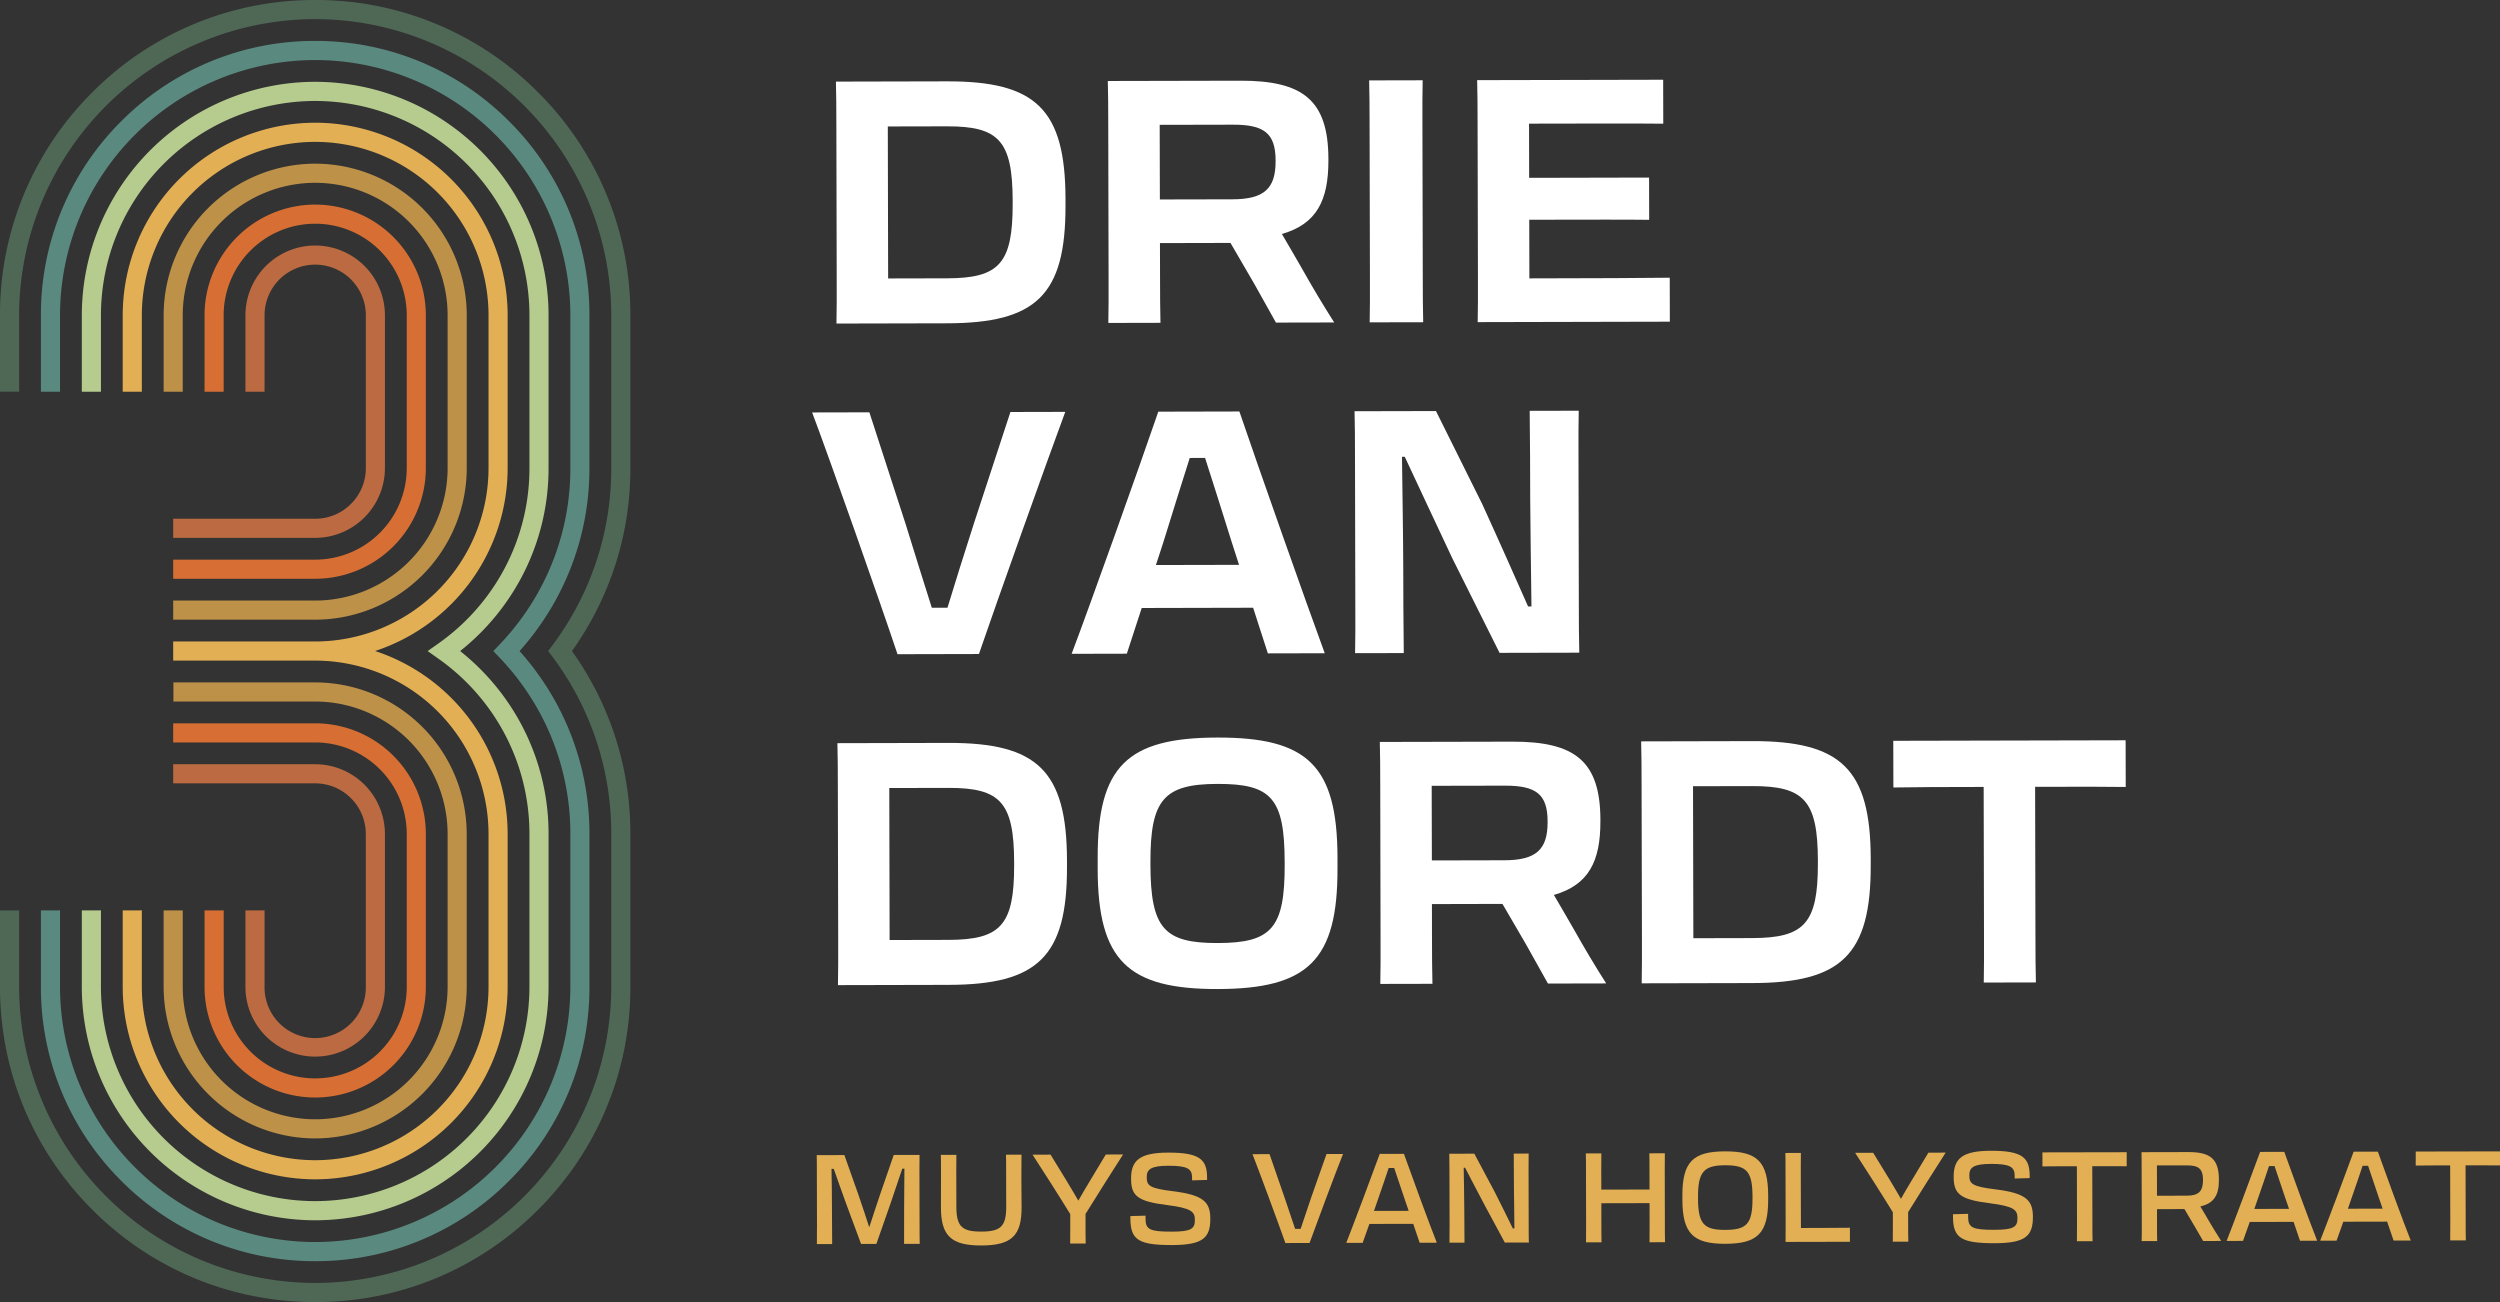
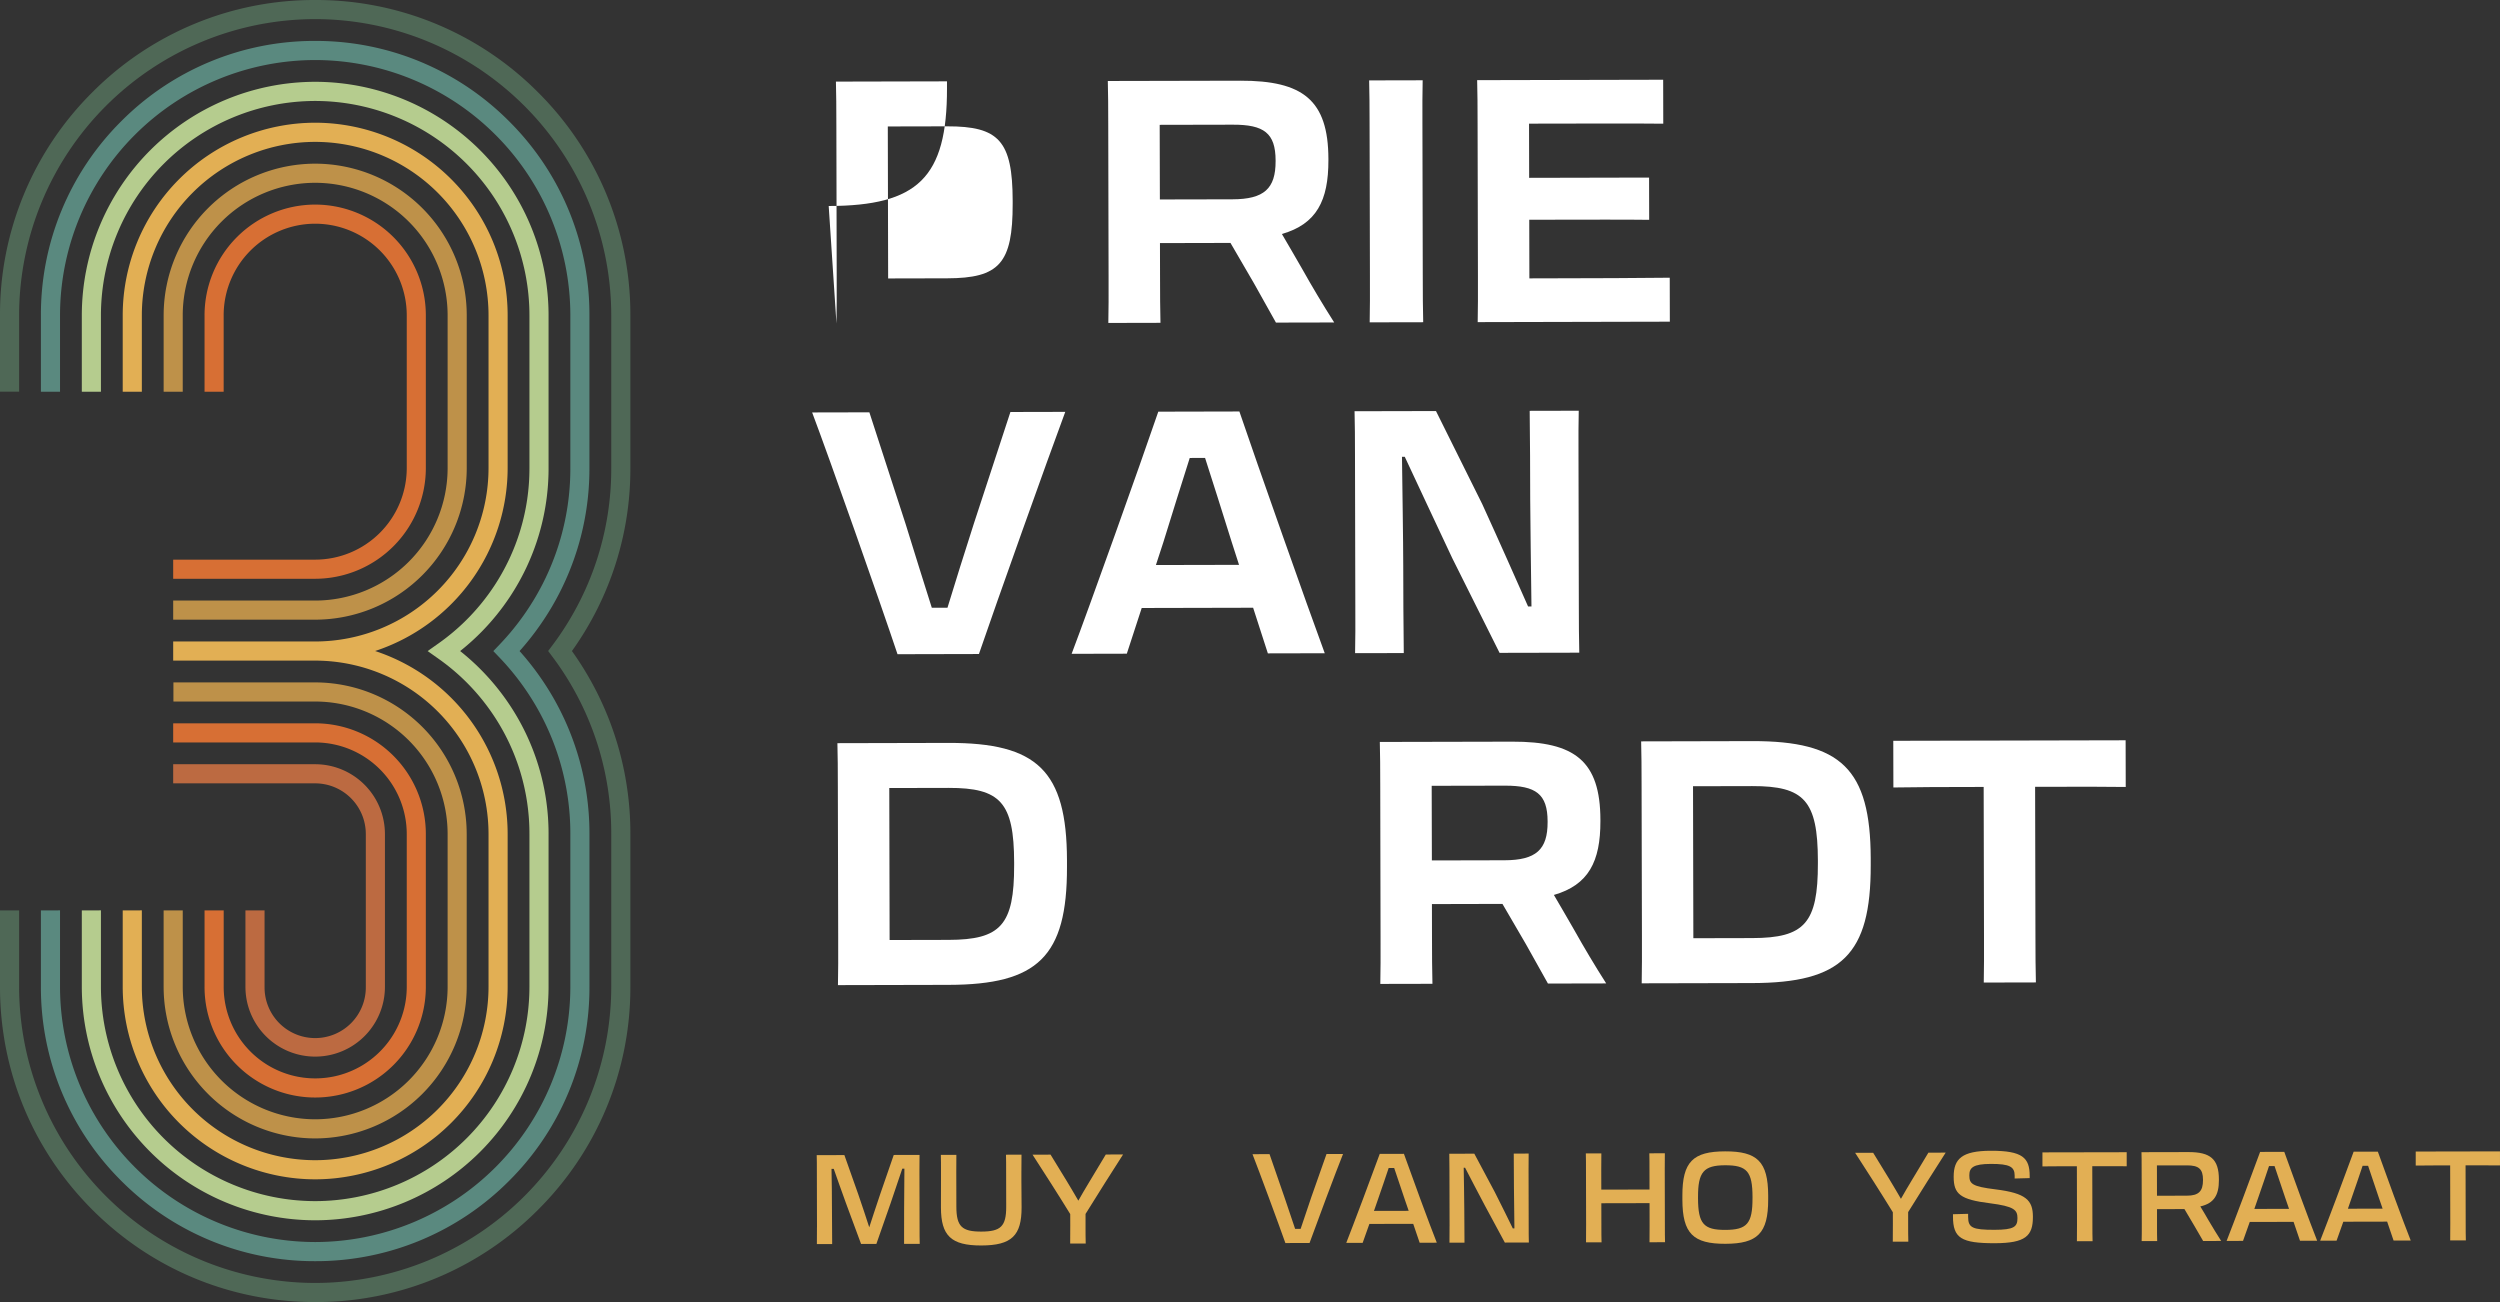
<svg xmlns="http://www.w3.org/2000/svg" width="359.65" height="187.318" viewBox="0 0 359.65 187.318">
  <rect x="0" y="0" width="359.65" height="187.318" fill="#333333" stroke="none" />
  <defs>
    <clipPath id="clip-path">
      <path id="Path_63" data-name="Path 63" d="M0-187.682H359.65V-375H0Z" transform="translate(0 375)" fill="none" />
    </clipPath>
  </defs>
  <g id="drei-van-dordt" transform="translate(0 375)">
    <g id="Group_64" data-name="Group 64" transform="translate(0 -375)" clip-path="url(#clip-path)">
      <g id="Group_25" data-name="Group 25" transform="translate(23.539 23.546)">
        <path id="Path_24" data-name="Path 24" d="M-21.846,0a21.83,21.83,0,0,0-21.8,21.807v11H-40.9v-11A19.076,19.076,0,0,1-21.846,2.751,19.076,19.076,0,0,1-2.793,21.807v11h0V43.8A19.075,19.075,0,0,1-21.825,62.851H-42.274V65.6H-21.8A21.829,21.829,0,0,0-.043,43.8V21.807A21.829,21.829,0,0,0-21.846,0" transform="translate(43.649)" fill="#be9149" />
      </g>
      <g id="Group_26" data-name="Group 26" transform="translate(24.915 35.319)">
-         <path id="Path_25" data-name="Path 25" d="M-20.477-39.382H-40.915v2.751h20.473a10.045,10.045,0,0,0,9.988-10.033V-68.653A10.045,10.045,0,0,0-20.487-78.687,10.046,10.046,0,0,0-30.521-68.653v11h2.751v-11a7.291,7.291,0,0,1,7.283-7.283A7.291,7.291,0,0,1-13.2-68.653v11h0v10.993a7.29,7.29,0,0,1-7.273,7.282" transform="translate(40.915 78.687)" fill="#bc6a41" />
-       </g>
+         </g>
      <g id="Group_27" data-name="Group 27" transform="translate(5.885 5.887)">
        <path id="Path_26" data-name="Path 26" d="M0-125.327v11A39.214,39.214,0,0,0,11.557-86.425a39.2,39.2,0,0,0,27.9,11.56,39.2,39.2,0,0,0,27.9-11.56,39.212,39.212,0,0,0,11.557-27.907v-11h0V-136.32a39.213,39.213,0,0,0-7.049-22.515,39.469,39.469,0,0,0-3.005-3.8,39.4,39.4,0,0,0,3-3.8,39.215,39.215,0,0,0,7.05-22.516v-10.994h0v-11a39.213,39.213,0,0,0-11.557-27.907,39.2,39.2,0,0,0-27.9-11.559,39.194,39.194,0,0,0-27.9,11.559A39.214,39.214,0,0,0,0-210.944v11H2.751v-11a36.753,36.753,0,0,1,36.707-36.715,36.752,36.752,0,0,1,36.707,36.715v11h0v10.994a36.481,36.481,0,0,1-6.557,20.945,36.764,36.764,0,0,1-3.614,4.422l-.91.951.91.951a36.709,36.709,0,0,1,3.614,4.424,36.475,36.475,0,0,1,6.557,20.943v11h0v10.992A36.752,36.752,0,0,1,39.458-77.617,36.753,36.753,0,0,1,2.751-114.332v-11Z" transform="translate(0 250.41)" fill="#5a897f" />
      </g>
      <g id="Group_28" data-name="Group 28" transform="translate(11.77 11.773)">
        <path id="Path_27" data-name="Path 27" d="M0-119.429v11a33.614,33.614,0,0,0,33.573,33.58,33.614,33.614,0,0,0,33.573-33.58v-11h0v-10.992a33.436,33.436,0,0,0-5.591-18.56,33.782,33.782,0,0,0-3.846-4.781,33.769,33.769,0,0,0-3.282-2.977,33.758,33.758,0,0,0,3.282-2.976,33.821,33.821,0,0,0,3.846-4.781,33.436,33.436,0,0,0,5.591-18.56v-10.994h0v-11a33.614,33.614,0,0,0-33.573-33.58A33.614,33.614,0,0,0,0-205.046v11H2.751v-11a30.86,30.86,0,0,1,30.822-30.828,30.86,30.86,0,0,1,30.822,30.828v11h0v10.994a30.694,30.694,0,0,1-5.131,17.037,31.057,31.057,0,0,1-3.533,4.392,30.982,30.982,0,0,1-4.392,3.765l-1.59,1.123,1.59,1.124a30.956,30.956,0,0,1,4.392,3.765,31.117,31.117,0,0,1,3.533,4.392,30.694,30.694,0,0,1,5.131,17.037v11h0v10.992A30.86,30.86,0,0,1,33.573-77.605,30.86,30.86,0,0,1,2.751-108.434v-11Z" transform="translate(0 238.626)" fill="#b5cc8e" />
      </g>
      <g id="Group_29" data-name="Group 29" transform="translate(17.654 17.659)">
        <path id="Path_28" data-name="Path 28" d="M0-113.531v11A27.722,27.722,0,0,0,27.688-74.843a27.722,27.722,0,0,0,27.688-27.694v-10.993h0v-11a27.74,27.74,0,0,0-19.068-26.317A27.742,27.742,0,0,0,55.376-177.16v-11h0v-10.993a27.722,27.722,0,0,0-27.688-27.694A27.722,27.722,0,0,0,0-199.148v11H2.751v-11A24.968,24.968,0,0,1,27.688-224.09a24.968,24.968,0,0,1,24.938,24.942v21.989a24.968,24.968,0,0,1-24.918,24.942H7.26v2.751H27.688a24.968,24.968,0,0,1,24.938,24.942v21.989A24.969,24.969,0,0,1,27.688-77.594,24.968,24.968,0,0,1,2.751-102.536v-11Z" transform="translate(0 226.842)" fill="#e2af54" />
      </g>
      <g id="Group_30" data-name="Group 30" transform="translate(23.539 98.17)">
        <path id="Path_29" data-name="Path 29" d="M0-43.881A21.83,21.83,0,0,0,21.8-22.074a21.83,21.83,0,0,0,21.8-21.807V-65.87A21.829,21.829,0,0,0,21.848-87.676H1.41v2.751H21.8A19.076,19.076,0,0,1,40.856-65.87v10.993h0v11A19.076,19.076,0,0,1,21.8-24.826,19.075,19.075,0,0,1,2.751-43.881v-11H0Z" transform="translate(0 87.677)" fill="#be9149" />
      </g>
      <g id="Group_31" data-name="Group 31" transform="translate(0 0)">
        <path id="Path_30" data-name="Path 30" d="M-90.861-67.474A44.963,44.963,0,0,1-99.27-41.158a44.976,44.976,0,0,1,8.409,26.318V-3.848l-.475,0h.475v11a45.055,45.055,0,0,1-13.281,32.069A45.037,45.037,0,0,1-136.2,52.5q-1.131,0-2.255-.055a45.151,45.151,0,0,1-13.361-2.695,44.431,44.431,0,0,1-6.761-3.135,44.931,44.931,0,0,1-4.258-2.752,45.553,45.553,0,0,1-3.842-3.134q-.808-.731-1.585-1.511-.61-.61-1.194-1.242-1.409-1.515-2.661-3.135-1.039-1.34-1.968-2.75-1.015-1.532-1.9-3.137-.746-1.352-1.391-2.75-.715-1.542-1.309-3.134-.513-1.358-.931-2.752-.467-1.548-.824-3.135-.309-1.366-.529-2.752a45.966,45.966,0,0,1-.578-7.281v-11h2.752v11a42.645,42.645,0,0,0,42.592,42.6A42.646,42.646,0,0,0-93.611,7.15V-3.844h0v-11a42.258,42.258,0,0,0-8.462-25.494l-.616-.825.616-.822a42.258,42.258,0,0,0,8.462-25.494V-78.467h0v-11a42.645,42.645,0,0,0-42.592-42.6,42.644,42.644,0,0,0-42.592,42.6v11h-2.752v-11a45.054,45.054,0,0,1,13.281-32.069A45.039,45.039,0,0,1-136.2-134.816a45.038,45.038,0,0,1,32.061,13.284A45.054,45.054,0,0,1-90.861-89.463Z" transform="translate(181.546 134.816)" fill="#4f6856" />
      </g>
      <g id="Group_32" data-name="Group 32" transform="translate(24.915 29.432)">
        <path id="Path_31" data-name="Path 31" d="M0-53.934H20.473a15.937,15.937,0,0,0,15.873-15.92V-91.844a15.938,15.938,0,0,0-15.918-15.92A15.938,15.938,0,0,0,4.51-91.844v11H7.26v-11a13.183,13.183,0,0,1,13.168-13.169A13.183,13.183,0,0,1,33.6-91.844v11h0v10.993A13.184,13.184,0,0,1,20.439-56.686H0Z" transform="translate(0 107.764)" fill="#d76f34" />
      </g>
      <g id="Group_33" data-name="Group 33" transform="translate(24.915 104.056)">
        <path id="Path_32" data-name="Path 32" d="M0,0V2.751H20.428A13.184,13.184,0,0,1,33.6,15.921V26.914h0v11a13.167,13.167,0,1,1-26.335,0v-11H4.51v11a15.918,15.918,0,1,0,31.836,0V15.921A15.937,15.937,0,0,0,20.473,0H0Z" fill="#d76f34" />
      </g>
      <g id="Group_34" data-name="Group 34" transform="translate(24.915 109.942)">
        <path id="Path_33" data-name="Path 33" d="M0,0V2.751H20.428a7.291,7.291,0,0,1,7.282,7.283V21.028h0v11a7.283,7.283,0,1,1-14.565,0v-11H10.394v11a10.033,10.033,0,1,0,20.067,0V10.035A10.045,10.045,0,0,0,20.473,0H0Z" fill="#bc6a41" />
      </g>
      <g id="Group_35" data-name="Group 35" transform="translate(120.256 11.703)">
-         <path id="Path_34" data-name="Path 34" d="M-.064-6.323c-.005-2.5-.01-4.461-.063-6.273l15.978-.037C28.593-12.661,32.866-8.651,32.9,4.241v.982c.029,12.892-4.226,16.923-17.018,16.951L-.05,22.21c.045-1.963.041-4.022.034-6.865Zm7.4.18.049,21.865,8.48-.019c7.5-.017,9.455-2.129,9.435-10.758V4.553c-.018-8.628-1.985-10.732-9.434-10.715Z" transform="translate(0.127 12.633)" fill="#fff" />
+         <path id="Path_34" data-name="Path 34" d="M-.064-6.323c-.005-2.5-.01-4.461-.063-6.273l15.978-.037v.982c.029,12.892-4.226,16.923-17.018,16.951L-.05,22.21c.045-1.963.041-4.022.034-6.865Zm7.4.18.049,21.865,8.48-.019c7.5-.017,9.455-2.129,9.435-10.758V4.553c-.018-8.628-1.985-10.732-9.434-10.715Z" transform="translate(0.127 12.633)" fill="#fff" />
      </g>
      <g id="Group_36" data-name="Group 36" transform="translate(159.37 11.61)">
        <path id="Path_35" data-name="Path 35" d="M-.064-6.379c-.005-2.549-.01-4.511-.063-6.324l19.065-.042c8.969-.02,12.651,2.765,12.67,11.247v.2c.013,5.785-1.695,9.172-6.691,10.605.937,1.566,1.87,3.23,2.9,4.994,1.428,2.546,3,5.189,4.625,7.735l-8.381.018c-.983-1.763-2.065-3.672-3.149-5.63L17.52,10.593l-10.145.023.011,4.706c.006,2.794.01,4.8.062,6.765l-7.5.017c.045-1.912.041-3.971.035-6.765Zm7.4-.017L7.362,4.34,17.8,4.318c4.557-.01,6.221-1.534,6.211-5.5v-.1C24-5.207,22.334-6.428,17.874-6.418Z" transform="translate(0.127 12.745)" fill="#fff" />
      </g>
      <g id="Group_37" data-name="Group 37" transform="translate(196.965 11.55)">
        <path id="Path_36" data-name="Path 36" d="M-.064-6.354c-.005-2.549-.01-4.461-.063-6.324l7.7-.017c-.045,1.863-.041,3.776-.035,6.324l.049,21.717c.005,2.794.01,4.756.063,6.765l-7.7.016c.045-1.962.041-3.971.035-6.765Z" transform="translate(0.127 12.695)" fill="#fff" />
      </g>
      <g id="Group_38" data-name="Group 38" transform="translate(212.503 11.473)">
        <path id="Path_37" data-name="Path 37" d="M-.064-6.4c-.005-2.549-.01-4.511-.063-6.324l26.76-.06.014,6.324c-3.431-.041-11.223-.024-16.076-.013l-3.234.007.017,7.795,17.252-.039.014,6.079c-2.745-.042-9.558-.027-13.479-.018l-3.773.008.018,8.433,3.479-.009c5.1-.011,12.792-.028,16.713-.086l.014,6.324L-.05,22.085c.045-1.912.041-3.971.035-6.765Z" transform="translate(0.127 12.782)" fill="#fff" />
      </g>
      <g id="Group_39" data-name="Group 39" transform="translate(116.834 59.252)">
        <path id="Path_38" data-name="Path 38" d="M-12.306-34.929c-2.468-7.4-9.767-28.118-12.282-34.78l8.234-.018,5.23,16.117c1.284,4.213,2.667,8.525,3.752,12l2.254-.006c1.071-3.53,2.434-7.849,3.8-12.116L3.936-69.773l7.891-.018C9.342-63.118,1.939-42.365-.593-34.956Z" transform="translate(24.588 69.791)" fill="#fff" />
      </g>
      <g id="Group_40" data-name="Group 40" transform="translate(154.163 59.196)">
        <path id="Path_39" data-name="Path 39" d="M-24.182,0c2.515,7.4,9.815,28.118,12.281,34.78l-8.185.018-2.12-6.565-16.027.037-2.143,6.574-7.94.018C-45.782,28.188-38.38,7.435-35.848.027ZM-36.19,22.089l11.958-.026-1.086-3.381c-1.332-4.213-2.665-8.525-3.8-12l-2.206.006c-1.118,3.532-2.481,7.849-3.794,12.116Z" transform="translate(48.317)" fill="#fff" />
      </g>
      <g id="Group_41" data-name="Group 41" transform="translate(194.866 59.087)">
        <path id="Path_40" data-name="Path 40" d="M-.112-28.266-.16-50.081c-.005-2.6-.009-4.216-.063-6.324l11.714-.026,6.647,13.369c2.464,5.386,4.975,11.068,6.6,14.74h.49c-.06-5.2-.174-12.4-.181-15.393-.008-3.725-.02-8.873-.076-12.746l7.057-.016c-.045,1.814-.04,3.726-.035,6.226l.048,21.767c.007,2.794.01,4.56.064,6.814l-11.468.025-6.8-13.613C11.281-40.743,8.917-45.69,7-49.851H6.6c.06,4.755.173,11.716.182,15.786.008,3.432.019,8.529.077,12.451L-.146-21.6C-.1-23.8-.1-25.52-.112-28.266" transform="translate(0.223 56.477)" fill="#fff" />
      </g>
      <g id="Group_42" data-name="Group 42" transform="translate(120.469 106.876)">
        <path id="Path_41" data-name="Path 41" d="M-.064-6.323c-.005-2.5-.01-4.461-.063-6.273l15.978-.037C28.593-12.661,32.867-8.651,32.9,4.241l0,.982c.028,12.892-4.226,16.923-17.018,16.951L-.048,22.21c.045-1.963.039-4.022.034-6.865Zm7.4.18.047,21.865,8.48-.019c7.5-.017,9.455-2.129,9.435-10.758V4.553c-.019-8.628-1.985-10.732-9.434-10.715Z" transform="translate(0.127 12.633)" fill="#fff" />
      </g>
      <g id="Group_43" data-name="Group 43" transform="translate(157.906 106.104)">
-         <path id="Path_42" data-name="Path 42" d="M0-18.95l0-1.569C-.036-33.756,4.267-37.834,17.207-37.862,30.194-37.892,34.468-33.833,34.5-20.6l0,1.569C34.53-5.84,30.275-1.713,17.288-1.683,4.349-1.655.026-5.763,0-18.95M26.9-19.6v-.393c-.021-9.168-1.937-11.222-9.68-11.2-7.7.017-9.651,2.277-9.63,11.248v.393C7.613-10.387,9.577-8.284,17.273-8.3c7.743-.018,9.651-2.13,9.63-11.3" transform="translate(0.006 37.862)" fill="#fff" />
-       </g>
+         </g>
      <g id="Group_44" data-name="Group 44" transform="translate(198.5 106.695)">
        <path id="Path_43" data-name="Path 43" d="M-.064-6.379c-.005-2.549-.01-4.511-.063-6.324l19.065-.042c8.969-.02,12.652,2.765,12.67,11.247v.2c.013,5.785-1.7,9.172-6.693,10.605.937,1.566,1.871,3.23,2.9,4.994,1.428,2.546,3,5.189,4.626,7.735l-8.381.018c-.986-1.761-2.066-3.672-3.149-5.63l-3.394-5.827-10.146.024.009,4.706c.006,2.794.011,4.8.065,6.764l-7.5.016c.045-1.912.039-3.971.034-6.765Zm7.4-.015L7.362,4.342,17.8,4.318c4.557-.009,6.22-1.534,6.211-5.5v-.1c-.01-3.922-1.679-5.143-6.14-5.133Z" transform="translate(0.127 12.745)" fill="#fff" />
      </g>
      <g id="Group_45" data-name="Group 45" transform="translate(236.095 106.617)">
        <path id="Path_44" data-name="Path 44" d="M-.064-6.323c-.005-2.5-.01-4.461-.063-6.273l15.978-.037C28.593-12.661,32.867-8.651,32.9,4.242l0,.981c.028,12.892-4.226,16.923-17.018,16.951L-.048,22.21c.045-1.963.039-4.022.034-6.865Zm7.4.18.048,21.865,8.48-.019c7.5-.017,9.455-2.129,9.435-10.758V4.553c-.019-8.628-1.985-10.732-9.434-10.715Z" transform="translate(0.127 12.633)" fill="#fff" />
      </g>
      <g id="Group_46" data-name="Group 46" transform="translate(272.367 106.497)">
        <path id="Path_45" data-name="Path 45" d="M-13.028-6.726l-4.215.01c-1.96,0-4.558.01-8.772.067l-.015-6.715,33.425-.075.015,6.716c-3.529-.041-6.174-.035-8.136-.03l-4.9.01.047,21.374c.006,2.794.011,4.756.065,6.765l-7.5.017c.045-1.962.039-3.972.034-6.765Z" transform="translate(26.031 13.439)" fill="#fff" />
      </g>
      <g id="Group_47" data-name="Group 47" transform="translate(117.491 166.146)">
        <path id="Path_46" data-name="Path 46" d="M-.041-10.414l-.018-8c0-.956,0-1.675-.022-2.361L3.9-20.784l2,5.654c.578,1.675,1.141,3.385,1.576,4.736.448-1.352,1-3.083,1.574-4.76L11-20.8l3.711-.008c-.017.686-.015,1.352-.014,2.271l.018,8.055c0,1.008,0,1.747.024,2.469l-2.251,0c.014-1.424.008-3.478.005-4.92,0-1.243.028-4.054.042-5.892h-.307c-.5,1.444-1.091,3.229-1.682,4.977L8.5-8l-2.2,0L4.149-13.809c-.634-1.764-1.287-3.566-1.777-4.989H2.048c.039,1.622.062,4.019.066,6.037,0,1.262.008,3.333.029,4.775l-2.2,0c.017-.847.015-1.442.012-2.434" transform="translate(0.082 20.808)" fill="#e2af54" />
      </g>
      <g id="Group_48" data-name="Group 48" transform="translate(135.349 166.113)">
        <path id="Path_47" data-name="Path 47" d="M-11.611-2.349l0,1.369c0,.973.023,2.233.028,3.874.008,4.036-1.412,5.464-5.79,5.474-4.36.01-5.8-1.411-5.812-5.447,0-1.64.01-2.9.007-3.875l0-1.35c0-.974,0-1.731-.021-2.362l2.233-.005c-.015.667-.014,1.478-.012,2.361l.011,5.1c.007,2.848.8,3.586,3.593,3.58s3.585-.748,3.578-3.6l-.011-5.154c0-.865,0-1.657-.022-2.307l2.234-.005c-.018.614-.015,1.372-.014,2.345" transform="translate(23.199 4.694)" fill="#e2af54" />
      </g>
      <g id="Group_49" data-name="Group 49" transform="translate(148.541 166.08)">
        <path id="Path_48" data-name="Path 48" d="M-5.434-8.594c-1.646-2.681-3.87-6.156-5.423-8.548l2.593-.005,2.369,3.87c.559.917,1.1,1.853,1.626,2.752.5-.883,1.024-1.784,1.563-2.668l2.388-3.971,2.486-.006c-1.545,2.4-3.753,5.9-5.4,8.555l0,1.676c0,.973,0,1.784.024,2.577l-2.234,0c.017-.774.014-1.6.012-2.577Z" transform="translate(10.857 17.172)" fill="#e2af54" />
      </g>
      <g id="Group_50" data-name="Group 50" transform="translate(162.617 165.814)">
-         <path id="Path_49" data-name="Path 49" d="M0-9.492v-.342l2.179-.059v.432c0,1.567.616,1.873,3.805,1.866,2.775-.005,3.3-.421,3.294-1.683,0-1.19-.508-1.692-3.95-2.136C1.021-11.945.1-12.736.1-15.223c-.006-2.6,1.216-3.733,5.341-3.742,4.577-.009,5.588,1.014,5.594,3.609v.325l-2.161.058v-.414c0-1.28-.725-1.691-3.428-1.686-2.522.006-3.1.53-3.094,1.646,0,1.225.4,1.6,3.734,2.011,4.452.547,5.408,1.573,5.413,3.951.007,2.757-1.054,3.787-5.468,3.8C1.2-5.656.007-6.392,0-9.492" transform="translate(0 18.965)" fill="#e2af54" />
-       </g>
+         </g>
      <g id="Group_51" data-name="Group 51" transform="translate(180.185 166.01)">
        <path id="Path_50" data-name="Path 50" d="M-4.74-12.838c-.925-2.628-3.772-10.335-4.73-12.784l2.45-.005,2.138,6.176c.545,1.6,1.108,3.26,1.543,4.574h.793c.448-1.317,1-2.994,1.555-4.618l2.168-6.15,2.378-.006C2.568-23.2-.313-15.479-1.263-12.845Z" transform="translate(9.47 25.652)" fill="#e2af54" />
      </g>
      <g id="Group_52" data-name="Group 52" transform="translate(193.674 165.99)">
        <path id="Path_51" data-name="Path 51" d="M-8.311,0c.924,2.629,3.752,10.336,4.73,12.784l-2.468.005-.925-2.718-6.306.014-.968,2.722-2.359.006c.967-2.452,3.869-10.172,4.818-12.807Zm-4.307,8.21L-7.627,8.2l-.545-1.584c-.545-1.6-1.1-3.261-1.54-4.576h-.794c-.446,1.317-1,3-1.575,4.618Z" transform="translate(16.606)" fill="#e2af54" />
      </g>
      <g id="Group_53" data-name="Group 53" transform="translate(208.494 165.949)">
        <path id="Path_52" data-name="Path 52" d="M-.041-10.464-.06-18.519c0-.956,0-1.532-.022-2.361l3.6-.008,2.948,5.526c.978,1.927,1.938,3.888,2.589,5.22h.234c-.021-1.8-.065-4.524-.068-5.767,0-1.387-.007-3.568-.028-4.992l2.144-.005c-.017.686-.015,1.37-.014,2.307l.018,8.055c0,1.01,0,1.587.024,2.434L7.909-8.1,5.015-13.467c-1.032-1.962-2.044-3.87-2.823-5.4h-.2c.02,1.622.08,4.074.085,5.912,0,1.262.008,3.423.029,4.865l-2.162.006c.017-.847.015-1.406.012-2.379" transform="translate(0.082 20.907)" fill="#e2af54" />
      </g>
      <g id="Group_54" data-name="Group 54" transform="translate(228.137 165.905)">
        <path id="Path_53" data-name="Path 53" d="M-.041-10.444-.06-18.5c0-.938,0-1.64-.022-2.343l2.234,0c-.017.7-.015,1.405-.014,2.378l.007,2.831,6.936-.015-.007-2.866c0-.938,0-1.64-.022-2.343l2.234-.006c-.017.7-.015,1.406-.014,2.379l.018,8.038c0,.955,0,1.676.023,2.378l-2.234.006c.016-.7.015-1.406.012-2.4L9.086-13.69l-6.937.015.007,3.244c0,.955,0,1.676.024,2.379l-2.234,0c.016-.7.015-1.405.012-2.4" transform="translate(0.082 20.868)" fill="#e2af54" />
      </g>
      <g id="Group_55" data-name="Group 55" transform="translate(242.025 165.634)">
        <path id="Path_54" data-name="Path 54" d="M0-6.966v-.577c-.011-4.884,1.535-6.364,6.147-6.375s6.183,1.465,6.195,6.348v.577c.011,4.884-1.554,6.364-6.166,6.374S.009-2.082,0-6.966m10.089-.221v-.18c-.008-3.675-.822-4.557-3.939-4.55-3.1.007-3.907.983-3.9,4.568v.18c.008,3.677.821,4.557,3.919,4.55,3.117-.007,3.927-.892,3.918-4.569" transform="translate(0.003 13.918)" fill="#e2af54" />
      </g>
      <g id="Group_56" data-name="Group 56" transform="translate(256.843 165.862)">
-         <path id="Path_55" data-name="Path 55" d="M-.028-12.825c.017-.7.015-1.46.012-2.469l-.018-7.948c0-.955,0-1.676-.022-2.379l2.234-.005c-.017.686-.016,1.388-.014,2.325l.02,8.471,3.009-.007c1.261,0,2.594-.005,4.036-.026l0,2.018Z" transform="translate(0.056 25.626)" fill="#e2af54" />
-       </g>
+         </g>
      <g id="Group_57" data-name="Group 57" transform="translate(266.881 165.815)">
        <path id="Path_56" data-name="Path 56" d="M-5.434-8.594c-1.646-2.681-3.87-6.156-5.423-8.548l2.593-.006,2.369,3.87c.559.917,1.1,1.853,1.626,2.752.5-.884,1.024-1.784,1.562-2.668l2.388-3.971,2.487-.006c-1.546,2.4-3.753,5.9-5.4,8.555l0,1.676c0,.973,0,1.784.024,2.577l-2.234,0c.017-.774.014-1.6.013-2.577Z" transform="translate(10.857 17.172)" fill="#e2af54" />
      </g>
      <g id="Group_58" data-name="Group 58" transform="translate(280.955 165.549)">
        <path id="Path_57" data-name="Path 57" d="M0-9.49v-.342L2.179-9.89v.433c0,1.567.616,1.873,3.805,1.866,2.775-.007,3.3-.421,3.294-1.682,0-1.19-.508-1.694-3.95-2.136C1.021-11.942.1-12.734.1-15.22c-.006-2.6,1.216-3.733,5.341-3.742,4.577-.011,5.588,1.014,5.594,3.609v.325l-2.161.058v-.414c0-1.28-.725-1.693-3.428-1.686-2.522.006-3.1.529-3.094,1.646,0,1.225.4,1.6,3.734,2.011,4.452.547,5.408,1.573,5.413,3.951.007,2.757-1.054,3.787-5.468,3.8C1.2-5.655.007-6.391,0-9.49" transform="translate(0 18.962)" fill="#e2af54" />
      </g>
      <g id="Group_59" data-name="Group 59" transform="translate(293.82 165.758)">
        <path id="Path_58" data-name="Path 58" d="M-4.968-2.02l-1.765,0c-.721,0-1.6,0-3.189.024l0-2.018L2.2-4.037l0,2.018C.834-2.033-.158-2.031-.878-2.03l-1.874,0,.018,8.415c0,.955,0,1.676.024,2.379l-2.253.005c.017-.7.015-1.405.013-2.4Z" transform="translate(9.927 4.037)" fill="#e2af54" />
      </g>
      <g id="Group_60" data-name="Group 60" transform="translate(308.074 165.737)">
        <path id="Path_59" data-name="Path 59" d="M-.023-2.363c0-.938,0-1.657-.022-2.343l6.738-.015c3.17-.007,4.4.982,4.4,3.973v.073c0,2.09-.659,3.316-2.675,3.773.379.611.777,1.294,1.192,2.015.562.955,1.176,1.962,1.809,2.952l-2.594.005c-.4-.7-.849-1.476-1.284-2.213L6.134,3.479l-3.945.009,0,2.217c0,.955,0,1.694.024,2.378l-2.234,0C0,7.4,0,6.683,0,5.691Zm2.2-.437.008,4.361,4.3-.01c1.694,0,2.323-.636,2.32-2.24V-.725c0-1.586-.635-2.088-2.31-2.084Z" transform="translate(0.045 4.722)" fill="#e2af54" />
      </g>
      <g id="Group_61" data-name="Group 61" transform="translate(320.321 165.706)">
        <path id="Path_60" data-name="Path 60" d="M-8.311,0c.924,2.63,3.752,10.336,4.73,12.785l-2.468.005-.925-2.719-6.305.014-.968,2.723-2.359.005c.967-2.453,3.869-10.173,4.818-12.806Zm-4.307,8.21L-7.627,8.2l-.545-1.584c-.545-1.6-1.1-3.26-1.54-4.574h-.794c-.446,1.317-1,3-1.575,4.616Z" transform="translate(16.606)" fill="#e2af54" />
      </g>
      <g id="Group_62" data-name="Group 62" transform="translate(333.782 165.676)">
        <path id="Path_61" data-name="Path 61" d="M-8.311,0c.924,2.63,3.752,10.336,4.73,12.785l-2.468,0-.925-2.718-6.305.014-.968,2.723-2.359,0c.967-2.452,3.869-10.172,4.817-12.805Zm-4.307,8.21L-7.627,8.2l-.545-1.584c-.545-1.6-1.105-3.26-1.54-4.576l-.793,0c-.448,1.315-1,2.994-1.577,4.616Z" transform="translate(16.606)" fill="#e2af54" />
      </g>
      <g id="Group_63" data-name="Group 63" transform="translate(347.521 165.637)">
        <path id="Path_62" data-name="Path 62" d="M-4.968-2.02l-1.765,0c-.721,0-1.6,0-3.189.024l0-2.018L2.2-4.037l0,2.018C.834-2.033-.158-2.03-.878-2.029l-1.874,0,.018,8.416c0,.955,0,1.676.024,2.378l-2.253,0c.017-.7.015-1.406.013-2.4Z" transform="translate(9.927 4.037)" fill="#e2af54" />
      </g>
    </g>
  </g>
</svg>